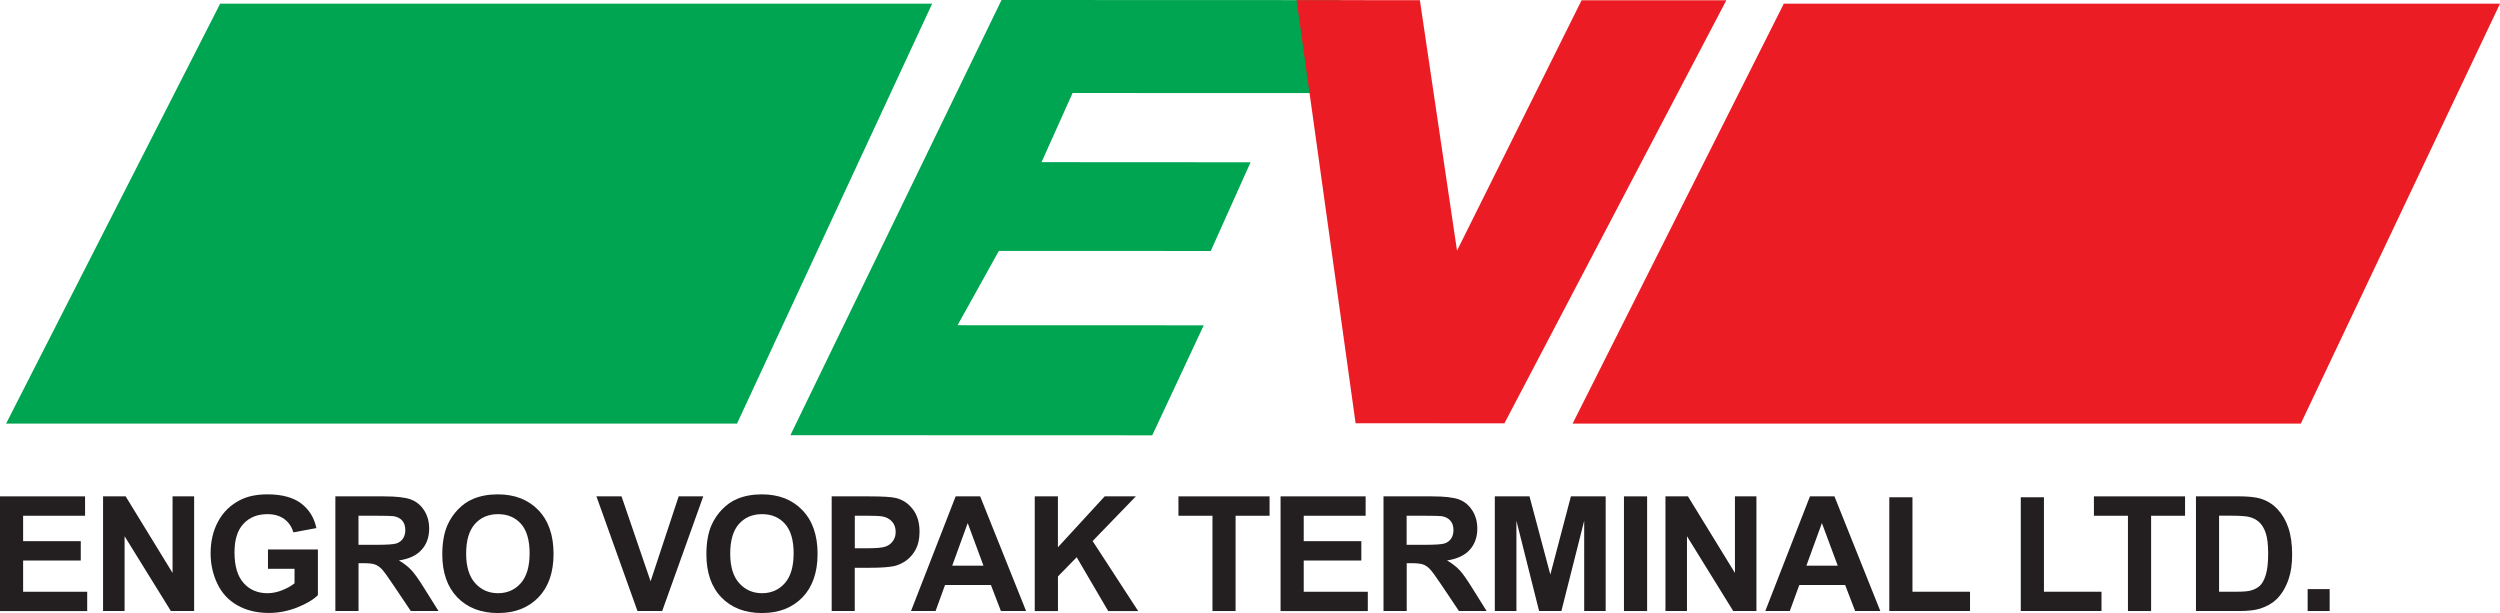
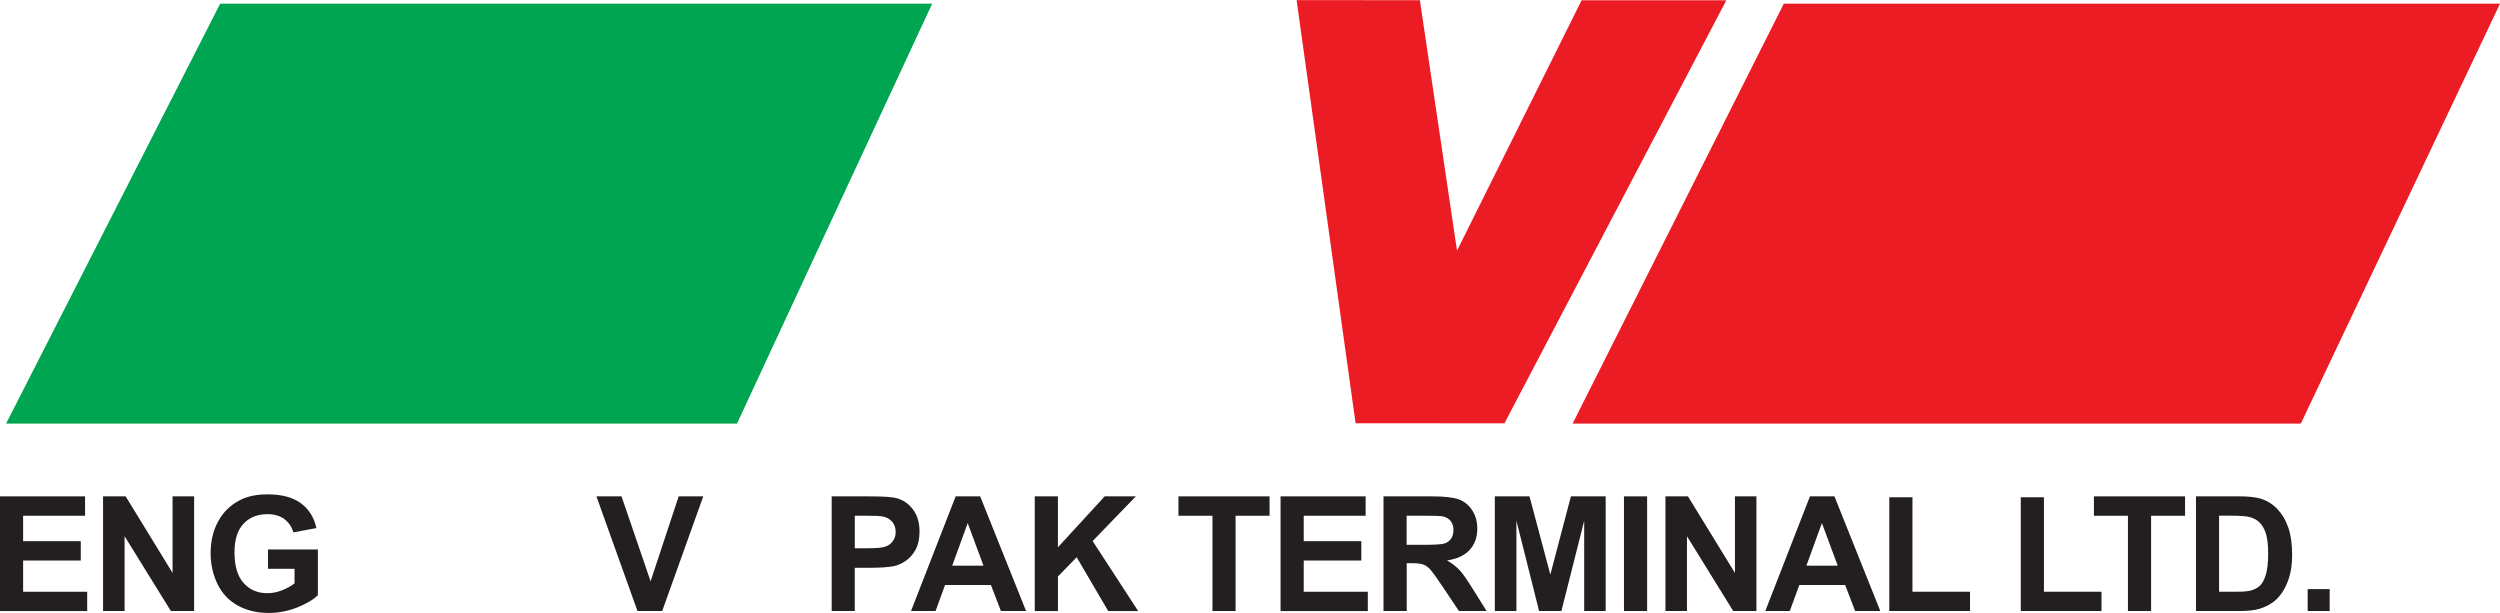
<svg xmlns="http://www.w3.org/2000/svg" version="1.1" id="Layer_1" x="0px" y="0px" viewBox="0 0 609.79 149.52" style="enable-background:new 0 0 609.79 149.52;" xml:space="preserve">
  <style type="text/css">
	.st0{fill:#231F20;}
	.st1{fill:#00A551;}
	.st2{fill:#EC1C24;}
</style>
  <g>
    <g>
      <path class="st0" d="M0,149.04v-27.97h20.75v4.73H5.64v6.2h14.06v4.72H5.64v7.62h15.63v4.71H0z" />
      <path class="st0" d="M25.14,149.04v-27.97h5.51l11.44,18.68v-18.68h5.26v27.97h-5.67L30.39,130.8v18.24H25.14z" />
      <path class="st0" d="M65.36,138.75v-4.72h12.18v11.15c-1.19,1.14-2.9,2.15-5.15,3.03c-2.24,0.87-4.52,1.3-6.81,1.3    c-2.94,0-5.48-0.62-7.66-1.85c-2.17-1.22-3.8-2.97-4.9-5.27c-1.09-2.28-1.65-4.76-1.65-7.45c0-2.9,0.61-5.5,1.84-7.76    c1.22-2.27,3-4,5.36-5.21c1.8-0.93,4.04-1.39,6.7-1.39c3.47,0,6.19,0.74,8.14,2.18c1.95,1.46,3.22,3.47,3.76,6.05l-5.61,1.04    c-0.4-1.36-1.14-2.45-2.22-3.25c-1.09-0.79-2.44-1.19-4.08-1.19c-2.47,0-4.43,0.78-5.88,2.36c-1.47,1.56-2.18,3.89-2.18,6.96    c0,3.32,0.73,5.8,2.21,7.47c1.48,1.66,3.42,2.49,5.81,2.49c1.18,0,2.37-0.23,3.56-0.71c1.19-0.46,2.21-1.02,3.06-1.69v-3.55H65.36    z" />
-       <path class="st0" d="M81.8,149.04v-27.97h11.89c2.99,0,5.17,0.26,6.51,0.75c1.36,0.51,2.45,1.4,3.27,2.69    c0.81,1.28,1.21,2.75,1.21,4.41c0,2.1-0.61,3.82-1.85,5.19c-1.23,1.37-3.07,2.23-5.53,2.59c1.22,0.71,2.22,1.49,3.02,2.34    c0.8,0.85,1.87,2.36,3.22,4.55l3.42,5.45h-6.76l-4.09-6.09c-1.45-2.18-2.44-3.55-2.97-4.11c-0.54-0.57-1.11-0.95-1.7-1.16    c-0.6-0.21-1.55-0.31-2.85-0.31h-1.14v11.67H81.8z M87.44,132.89h4.19c2.71,0,4.4-0.11,5.08-0.34c0.67-0.23,1.2-0.62,1.58-1.18    c0.38-0.56,0.57-1.26,0.57-2.09c0-0.95-0.25-1.71-0.74-2.29c-0.52-0.58-1.22-0.94-2.14-1.09c-0.45-0.06-1.82-0.1-4.13-0.1h-4.41    V132.89z" />
-       <path class="st0" d="M107.88,135.22c0-2.84,0.43-5.24,1.28-7.18c0.64-1.43,1.51-2.7,2.6-3.83c1.11-1.13,2.3-1.97,3.63-2.51    c1.73-0.74,3.75-1.12,6.02-1.12c4.12,0,7.42,1.28,9.9,3.84c2.47,2.56,3.71,6.11,3.71,10.68c0,4.51-1.22,8.04-3.68,10.6    c-2.46,2.54-5.74,3.83-9.85,3.83c-4.17,0-7.47-1.28-9.93-3.81C109.11,143.17,107.88,139.68,107.88,135.22z M113.7,135.04    c0,3.16,0.73,5.57,2.2,7.2c1.46,1.63,3.32,2.45,5.58,2.45c2.25,0,4.1-0.81,5.54-2.43c1.44-1.63,2.16-4.06,2.16-7.31    c0-3.2-0.7-5.59-2.1-7.18c-1.41-1.57-3.27-2.36-5.6-2.36c-2.34,0-4.21,0.8-5.64,2.39C114.42,129.41,113.7,131.82,113.7,135.04z" />
      <path class="st0" d="M155.49,149.04l-10.01-27.97h6.12l7.09,20.72l6.85-20.72h6l-10.02,27.97H155.49z" />
-       <path class="st0" d="M172.3,135.22c0-2.84,0.41-5.24,1.27-7.18c0.64-1.43,1.51-2.7,2.6-3.83c1.11-1.13,2.31-1.97,3.62-2.51    c1.73-0.74,3.75-1.12,6.03-1.12c4.12,0,7.41,1.28,9.88,3.84c2.48,2.56,3.72,6.11,3.72,10.68c0,4.51-1.22,8.04-3.68,10.6    c-2.46,2.54-5.75,3.83-9.86,3.83c-4.15,0-7.47-1.28-9.92-3.81C173.51,143.17,172.3,139.68,172.3,135.22z M178.11,135.04    c0,3.16,0.73,5.57,2.19,7.2c1.47,1.63,3.33,2.45,5.58,2.45s4.1-0.81,5.54-2.43c1.45-1.63,2.16-4.06,2.16-7.31    c0-3.2-0.7-5.59-2.11-7.18c-1.4-1.57-3.27-2.36-5.6-2.36c-2.33,0-4.2,0.8-5.63,2.39C178.82,129.41,178.11,131.82,178.11,135.04z" />
      <path class="st0" d="M202.86,149.04v-27.97h9.07c3.43,0,5.67,0.14,6.71,0.43c1.6,0.41,2.95,1.32,4.03,2.74    c1.08,1.41,1.62,3.22,1.62,5.45c0,1.72-0.31,3.15-0.93,4.33c-0.63,1.16-1.43,2.08-2.39,2.75c-0.96,0.67-1.94,1.1-2.92,1.32    c-1.35,0.27-3.31,0.4-5.87,0.4h-3.69v10.55H202.86z M208.5,125.79v7.94h3.1c2.23,0,3.73-0.14,4.47-0.44    c0.75-0.28,1.34-0.75,1.76-1.37c0.43-0.62,0.64-1.35,0.64-2.17c0-1.02-0.3-1.86-0.89-2.53c-0.61-0.66-1.37-1.07-2.28-1.24    c-0.69-0.13-2.04-0.19-4.07-0.19H208.5z" />
      <path class="st0" d="M250.28,149.04h-6.14l-2.44-6.35h-11.19l-2.31,6.35h-5.99l10.89-27.97h5.98L250.28,149.04z M239.88,137.97    l-3.84-10.38l-3.78,10.38H239.88z" />
      <path class="st0" d="M252.39,149.04v-27.97h5.65v12.42l11.41-12.42h7.6l-10.54,10.9l11.11,17.08h-7.31l-7.69-13.13l-4.57,4.68    v8.45H252.39z" />
      <path class="st0" d="M295.74,149.04v-23.24h-8.3v-4.73h22.23v4.73h-8.29v23.24H295.74z" />
      <path class="st0" d="M312.35,149.04v-27.97h20.75v4.73H318v6.2h14.05v4.72H318v7.62h15.63v4.71H312.35z" />
      <path class="st0" d="M337.46,149.04v-27.97h11.89c2.98,0,5.17,0.26,6.52,0.75c1.35,0.51,2.43,1.4,3.25,2.69    c0.82,1.28,1.22,2.75,1.22,4.41c0,2.1-0.61,3.82-1.84,5.19c-1.25,1.37-3.09,2.23-5.54,2.59c1.21,0.71,2.23,1.49,3.03,2.34    c0.8,0.85,1.86,2.36,3.21,4.55l3.41,5.45h-6.75l-4.08-6.09c-1.46-2.18-2.45-3.55-2.98-4.11c-0.53-0.57-1.1-0.95-1.7-1.16    c-0.59-0.21-1.55-0.31-2.84-0.31h-1.14v11.67H337.46z M343.11,132.89h4.18c2.71,0,4.4-0.11,5.08-0.34    c0.68-0.23,1.2-0.62,1.59-1.18c0.37-0.56,0.56-1.26,0.56-2.09c0-0.95-0.25-1.71-0.76-2.29c-0.5-0.58-1.21-0.94-2.13-1.09    c-0.46-0.06-1.83-0.1-4.12-0.1h-4.41V132.89z" />
      <path class="st0" d="M364.61,149.04v-27.97h8.46l5.08,19.08l5.02-19.08h8.48v27.97h-5.24v-22.02l-5.56,22.02h-5.44l-5.53-22.02    v22.02H364.61z" />
      <path class="st0" d="M396.11,149.04v-27.97h5.65v27.97H396.11z" />
      <path class="st0" d="M406.23,149.04v-27.97h5.49l11.46,18.68v-18.68h5.24v27.97h-5.66l-11.28-18.24v18.24H406.23z" />
      <path class="st0" d="M458.64,149.04h-6.14l-2.44-6.35h-11.18l-2.32,6.35h-5.98l10.9-27.97h5.97L458.64,149.04z M448.25,137.97    l-3.86-10.38l-3.78,10.38H448.25z" />
      <path class="st0" d="M460.83,149.04v-27.75h5.65v23.04h14.04v4.71H460.83z" />
      <path class="st0" d="M492.9,149.04v-27.75h5.65v23.04h14.04v4.71H492.9z" />
      <path class="st0" d="M519.04,149.04v-23.24h-8.3v-4.73h22.23v4.73h-8.28v23.24H519.04z" />
      <path class="st0" d="M535.63,121.06h10.32c2.33,0,4.1,0.18,5.33,0.53c1.64,0.49,3.05,1.34,4.22,2.59    c1.16,1.23,2.06,2.74,2.66,4.53c0.62,1.79,0.93,3.98,0.93,6.61c0,2.3-0.29,4.29-0.87,5.96c-0.69,2.04-1.7,3.69-2.99,4.94    c-0.99,0.95-2.31,1.7-3.97,2.24c-1.25,0.39-2.91,0.58-5.01,0.58h-10.62V121.06z M541.27,125.79v18.54h4.22    c1.57,0,2.72-0.09,3.42-0.27c0.91-0.23,1.67-0.62,2.28-1.16c0.6-0.55,1.11-1.45,1.48-2.71c0.38-1.25,0.57-2.96,0.57-5.13    c0-2.17-0.19-3.82-0.57-4.99c-0.38-1.15-0.91-2.05-1.61-2.7c-0.69-0.64-1.55-1.09-2.61-1.32c-0.78-0.17-2.33-0.27-4.64-0.27    H541.27z" />
      <path class="st0" d="M562.87,149.04v-5.35h5.37v5.35H562.87z" />
    </g>
    <polygon class="st1" points="227.37,0.9 53.7,0.9 1.48,103.33 179.76,103.33  " />
    <polygon class="st2" points="435.1,0.9 383.58,103.33 561.2,103.33 609.79,0.9  " />
-     <path class="st1" d="M244.29,0l82.71,0.03l-3.33,22.67l-62.05-0.01l-7.57,16.86l50.98,0.03l-9.71,21.64l-51.68-0.02l-10.08,18.13   l60.05,0.02l-12.56,26.83l-88.26-0.03L244.29,0z" />
    <path class="st2" d="M316.26,0.03l30.07,0.02l9.06,61.09l30.39-61.08l35.3,0.01l-54.13,103.19l-36.3-0.02L316.26,0.03z" />
  </g>
</svg>